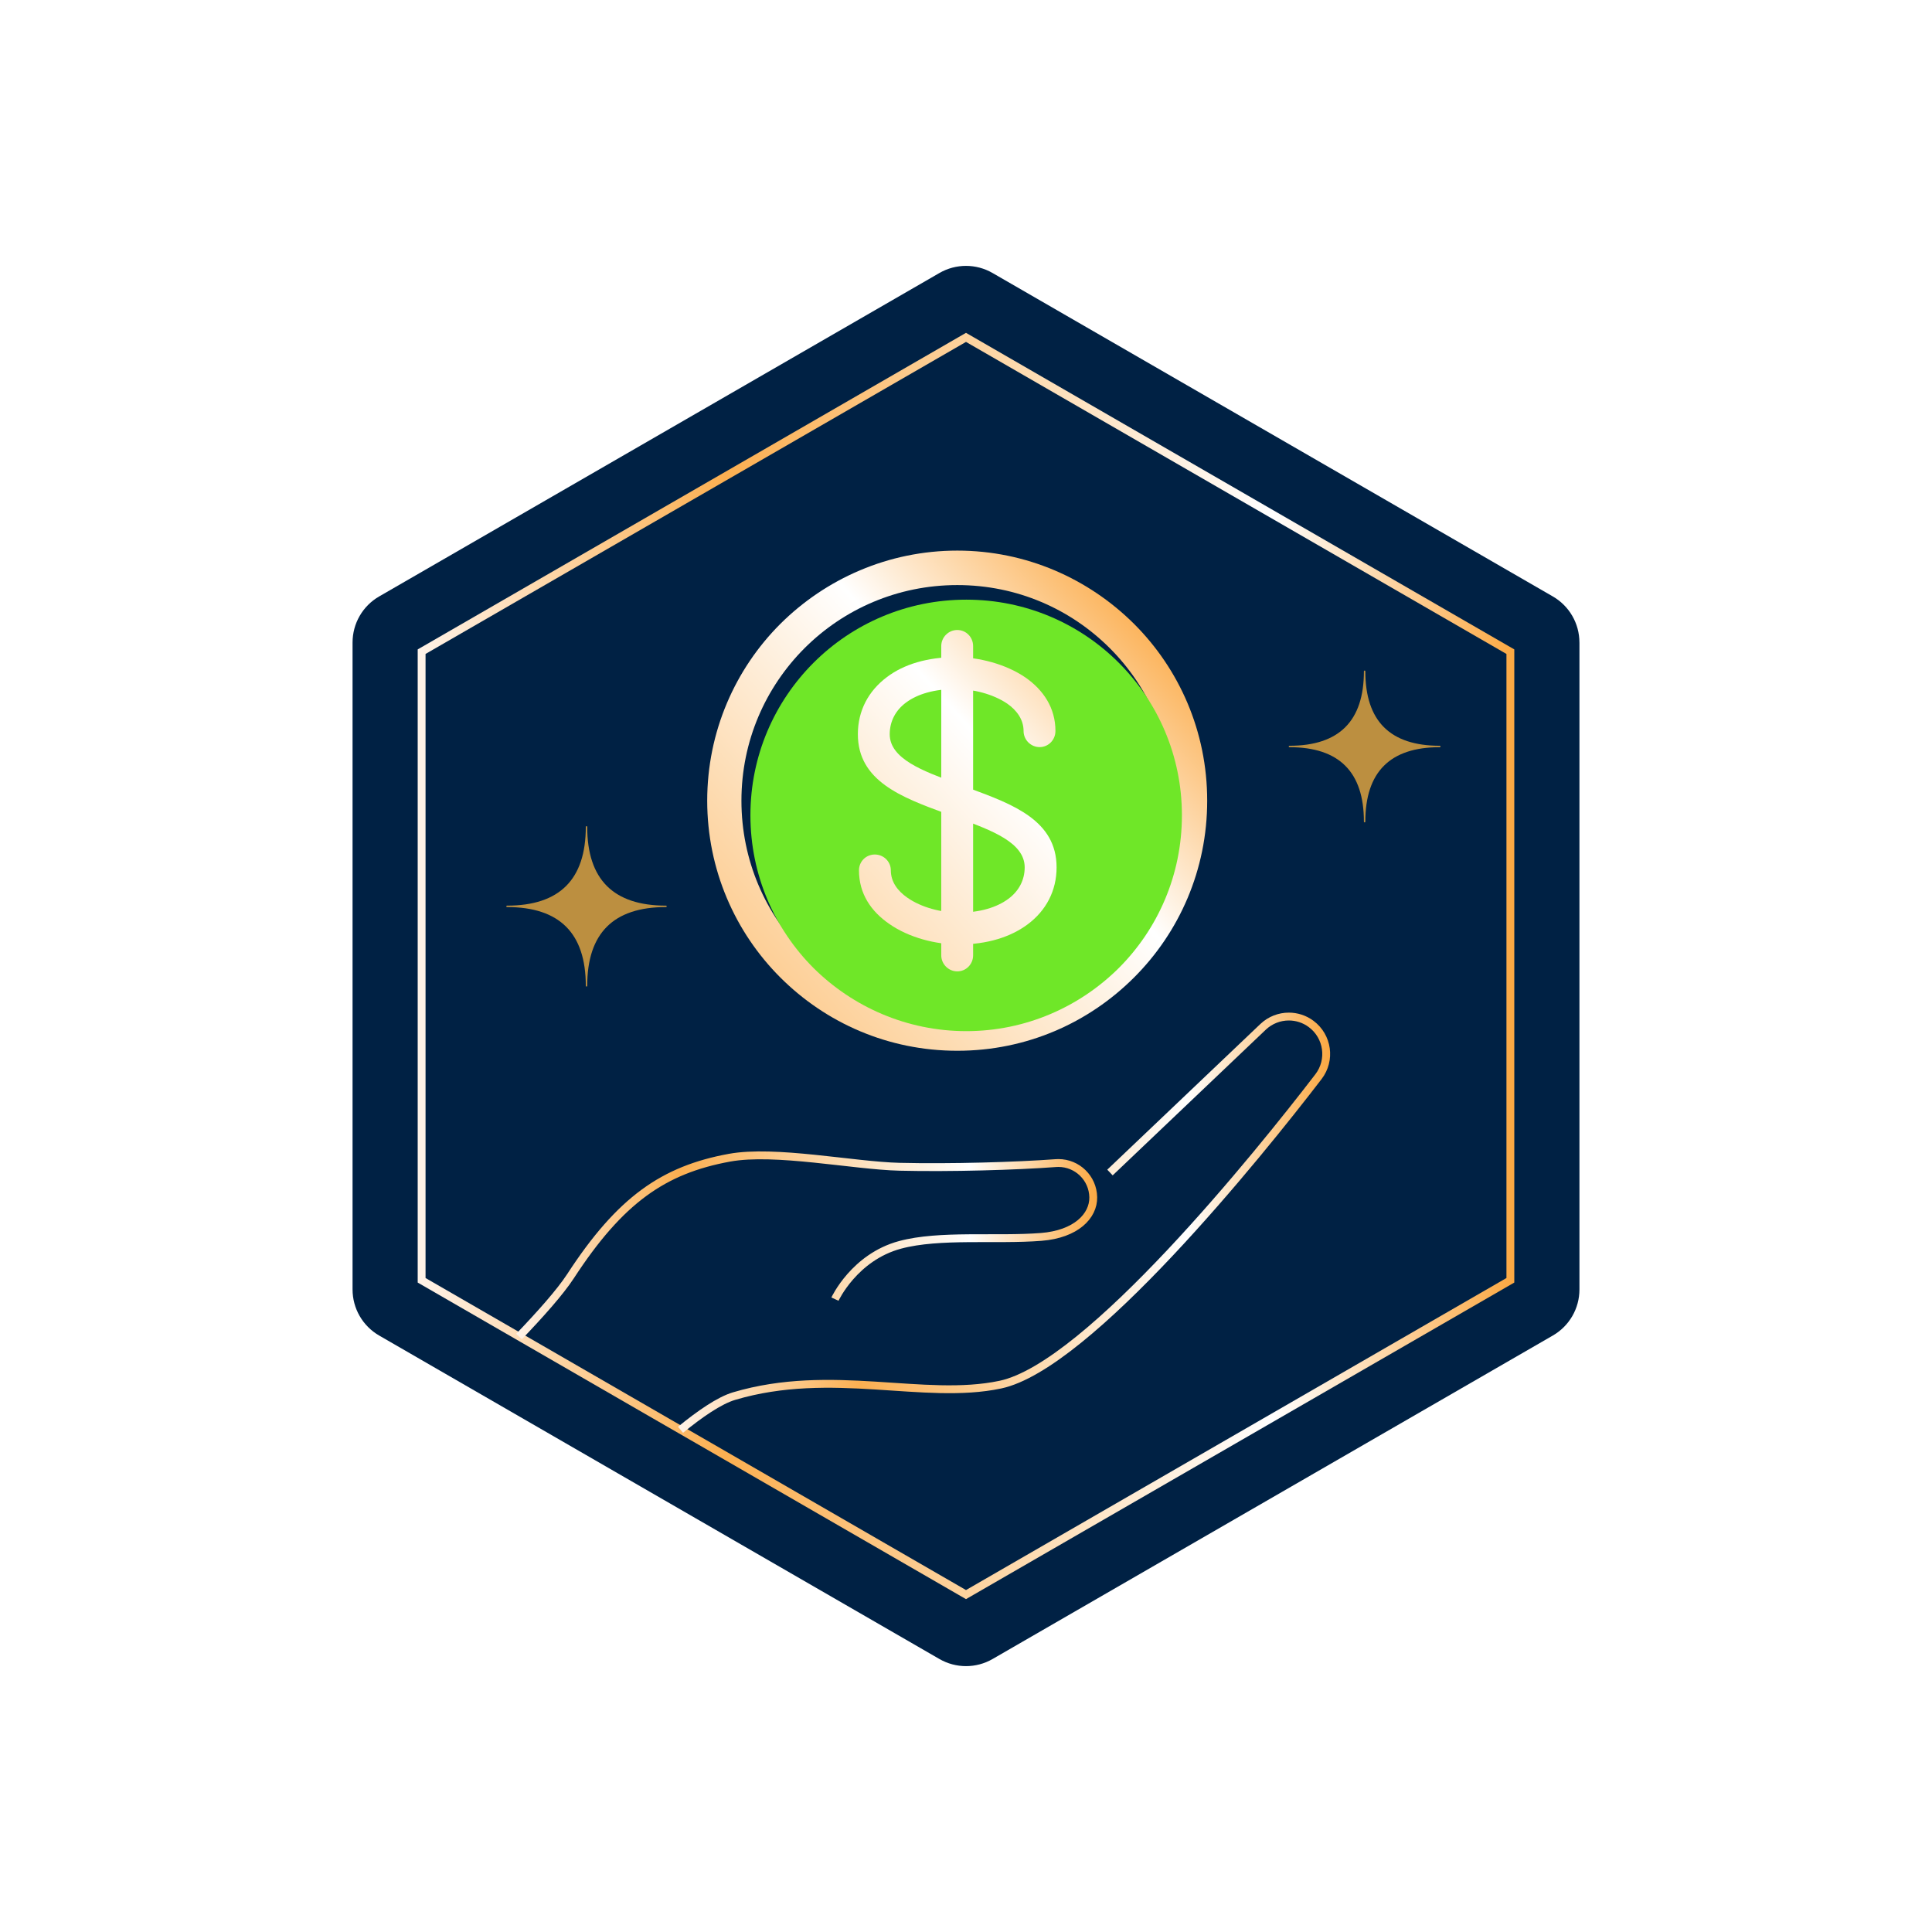
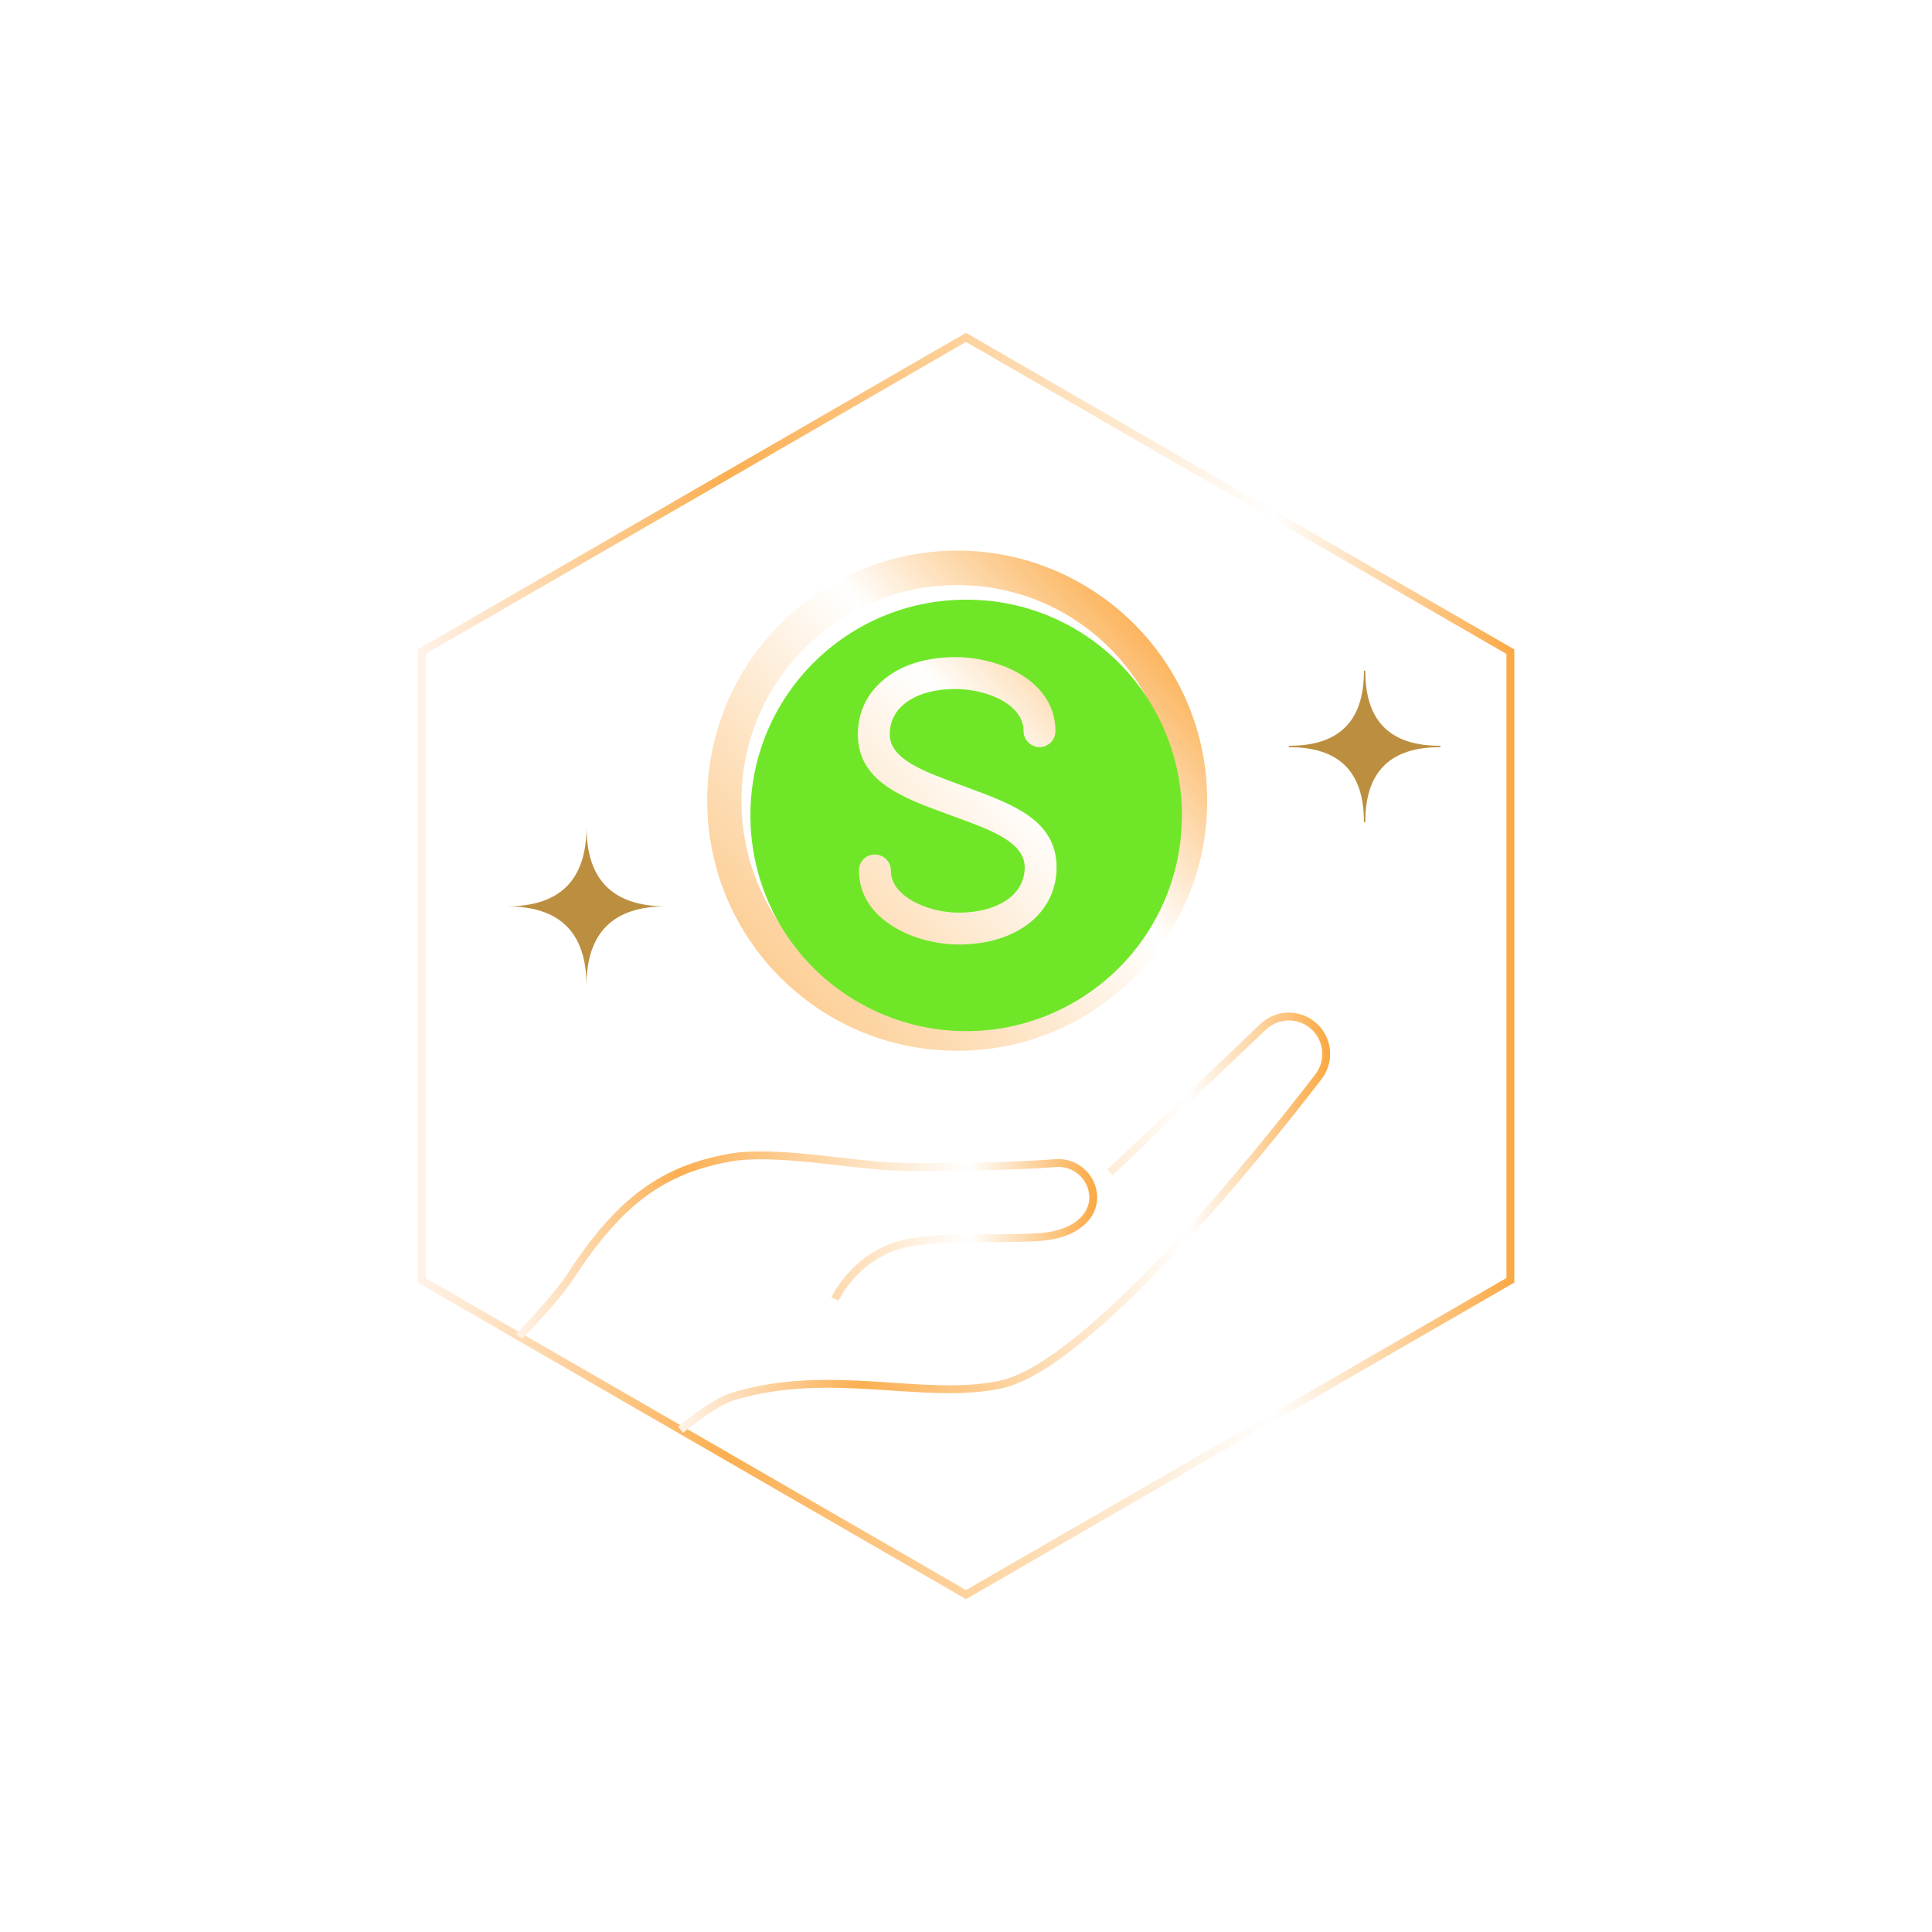
<svg xmlns="http://www.w3.org/2000/svg" xmlns:xlink="http://www.w3.org/1999/xlink" viewBox="0 0 1200 1200">
  <defs>
    <style>
      .cls-1 {
        fill: #bc8f40;
      }

      .cls-2 {
        fill: url(#linear-gradient-2);
      }

      .cls-3 {
        stroke: url(#linear-gradient-5);
      }

      .cls-3, .cls-4, .cls-5, .cls-6, .cls-7 {
        fill: none;
      }

      .cls-3, .cls-4, .cls-7 {
        stroke-miterlimit: 10;
        stroke-width: 4.88px;
      }

      .cls-4 {
        stroke: url(#linear-gradient-6);
      }

      .cls-8 {
        fill: #6fe728;
        filter: url(#drop-shadow-1);
      }

      .cls-9 {
        fill: url(#linear-gradient-4);
      }

      .cls-10 {
        fill: url(#linear-gradient-3);
      }

      .cls-11 {
        isolation: isolate;
      }

      .cls-6 {
        stroke: #bc8f40;
        stroke-linecap: round;
        stroke-linejoin: round;
        stroke-width: .88px;
      }

      .cls-12 {
        fill: #002144;
      }

      .cls-7 {
        stroke: url(#linear-gradient);
      }

      .cls-13 {
        fill: #fff9ed;
        mix-blend-mode: overlay;
        opacity: .44;
      }

      .cls-14 {
        clip-path: url(#clippath);
      }
    </style>
    <clipPath id="clippath">
-       <rect class="cls-5" x="-406.03" y="-2823.4" width="1238.25" height="1238.25" />
-     </clipPath>
+       </clipPath>
    <linearGradient id="linear-gradient" x1="259.44" y1="599.99" x2="940.56" y2="599.99" gradientUnits="userSpaceOnUse">
      <stop offset="0" stop-color="#fff3e9" />
      <stop offset=".28" stop-color="#fbaf51" />
      <stop offset=".78" stop-color="#fff" />
      <stop offset="1" stop-color="#fba842" />
    </linearGradient>
    <linearGradient id="linear-gradient-2" x1="251.46" y1="806.01" x2="725.82" y2="379.21" xlink:href="#linear-gradient" />
    <filter id="drop-shadow-1" x="455.34" y="361.83" width="290" height="290" filterUnits="userSpaceOnUse">
      <feOffset dx="5.58" dy="9.06" />
      <feGaussianBlur result="blur" stdDeviation="3.49" />
      <feFlood flood-color="#000" flood-opacity=".4" />
      <feComposite in2="blur" operator="in" />
      <feComposite in="SourceGraphic" />
    </filter>
    <linearGradient id="linear-gradient-3" x1="251.49" y1="806.04" x2="725.85" y2="379.24" xlink:href="#linear-gradient" />
    <linearGradient id="linear-gradient-4" x1="251.47" y1="806.02" x2="725.83" y2="379.22" xlink:href="#linear-gradient" />
    <linearGradient id="linear-gradient-5" x1="421.14" y1="759.45" x2="826.17" y2="759.45" xlink:href="#linear-gradient" />
    <linearGradient id="linear-gradient-6" x1="320.63" y1="773.5" x2="681.48" y2="773.5" xlink:href="#linear-gradient" />
  </defs>
  <g class="cls-11">
    <g id="Layer_1">
      <g class="cls-14">
        <polygon class="cls-13" points="-479.59 -2594.16 -2755.24 399.85 2331.91 -537.02 -122.74 -2659.88 -479.59 -2594.16" />
      </g>
      <g>
-         <path class="cls-12" d="M981.02,399.06v401.86c0,11.8-6.29,22.69-16.51,28.59l-348,200.93c-10.21,5.9-22.8,5.9-33.02,0l-179.93-103.88-19.85-11.46-91.44-52.8-18.75-10.82-38.04-21.97c-10.21-5.9-16.5-16.8-16.5-28.59v-401.86c0-11.8,6.29-22.7,16.51-28.59l348-200.9c10.21-5.9,22.8-5.9,33.01,0l348,200.9c10.22,5.9,16.51,16.8,16.51,28.59Z" />
        <polygon class="cls-7" points="938.12 404.77 938.12 795.21 600 990.43 433.74 894.43 414.23 883.18 328.42 833.63 309.37 822.63 261.88 795.21 261.88 404.77 600 209.55 938.12 404.77" />
        <path class="cls-2" d="M704.41,387.53c-28.2-28.06-66.96-45.54-109.8-45.54s-81.74,17.48-109.95,45.54c-28.06,28.04-45.4,66.96-45.4,109.8s17.34,81.74,45.4,109.78c28.2,28.2,66.96,45.54,109.95,45.54s81.6-17.34,109.8-45.54c28.06-28.04,45.4-66.79,45.4-109.78s-17.34-81.77-45.4-109.8ZM689.32,592.21c-24.26,24.1-57.77,39.19-94.71,39.19s-70.59-15.09-94.88-39.19c-24.26-24.29-39.21-57.79-39.21-94.88s14.95-70.45,39.21-94.74c24.29-24.26,57.79-39.19,94.88-39.19s70.45,14.93,94.71,39.19c24.29,24.29,39.21,57.77,39.21,94.74s-14.93,70.59-39.21,94.88Z" />
        <path class="cls-8" d="M728.53,497.33c0,37.09-14.93,70.59-39.21,94.88-24.26,24.1-57.77,39.19-94.71,39.19s-70.59-15.09-94.88-39.19c-24.26-24.29-39.21-57.79-39.21-94.88s14.95-70.45,39.21-94.74c24.29-24.26,57.79-39.19,94.88-39.19s70.45,14.93,94.71,39.19c24.29,24.29,39.21,57.77,39.21,94.74Z" />
        <path class="cls-10" d="M655.55,454.06c0,5.49-4.35,9.98-9.82,9.98s-9.97-4.49-9.97-9.98c0-7.02-4.07-12.77-10.11-16.99-8.84-6.04-21.34-9.12-32.02-9.12-13.2,0-23.74,3.09-30.9,8.43-6.45,4.77-10.11,11.65-10.11,19.66,0,15.31,20.78,22.88,40.86,30.33l8.99,3.37c26.53,9.83,53.79,19.79,53.79,49.01,0,14.46-6.47,26.81-17.98,35.39-10.52,7.86-25.13,12.5-42.84,12.5-14.16,0-30.89-4.22-43.1-12.78-11.24-7.73-18.82-18.68-18.82-33.28,0-5.48,4.35-9.83,9.82-9.83s9.97,4.35,9.97,9.83c0,7.16,4.22,12.77,10.26,16.99,8.84,6.17,21.2,9.27,31.87,9.27,13.21,0,23.74-3.24,30.9-8.58,6.47-4.77,10.11-11.65,10.11-19.52,0-15.44-20.65-23.03-40.86-30.47l-8.84-3.23c-26.68-9.83-53.92-19.94-53.92-49.01,0-14.46,6.45-26.82,18.12-35.53,10.39-7.87,25.13-12.36,42.69-12.36,14.18,0,30.89,4.21,43.25,12.64,11.09,7.72,18.67,18.82,18.67,33.27h0Z" />
-         <path class="cls-9" d="M584.63,401.27c0-5.48,4.49-9.97,9.97-9.97s9.82,4.49,9.82,9.97v192.1c0,5.48-4.35,9.97-9.82,9.97s-9.97-4.49-9.97-9.97v-192.1h0Z" />
        <g>
          <path class="cls-1" d="M364.29,612.33c0-32.92-16.46-49.38-49.38-49.38,32.92,0,49.38-16.46,49.38-49.38,0,32.92,16.46,49.38,49.38,49.38-32.92,0-49.38,16.46-49.38,49.38h0Z" />
-           <path class="cls-6" d="M364.29,612.33c0-32.92-16.46-49.38-49.38-49.38,32.92,0,49.38-16.46,49.38-49.38,0,32.92,16.46,49.38,49.38,49.38-32.92,0-49.38,16.46-49.38,49.38h0Z" />
        </g>
        <g>
          <path class="cls-1" d="M847.59,510.35c0-31.13-15.57-46.7-46.7-46.7,31.13,0,46.7-15.57,46.7-46.7,0,31.13,15.57,46.7,46.7,46.7-31.13,0-46.7,15.57-46.7,46.7h0Z" />
          <path class="cls-6" d="M847.59,510.35c0-31.13-15.57-46.7-46.7-46.7,31.13,0,46.7-15.57,46.7-46.7,0,31.13,15.57,46.7,46.7,46.7-31.13,0-46.7,15.57-46.7,46.7h0Z" />
        </g>
        <path class="cls-3" d="M689.42,728.27l95.16-90.53c4.45-4.2,10.19-6.34,15.95-6.34,4.84,0,9.7,1.51,13.82,4.58,10.4,7.72,12.48,22.46,4.59,32.74-37.2,48.51-142.99,179.72-197.61,191.3-47.35,10.03-104.85-10.9-165.44,7.14-9.11,2.72-21.3,11.16-33.2,20.9" />
        <path class="cls-4" d="M322.39,830.14c12.86-13.42,25.55-27.6,31.96-37.46,30.92-47.48,57.85-66.11,98.68-73.59,28.39-5.2,77.01,4.91,105.66,5.61,31.66.76,72.78-.45,97.09-2.27.55-.04,1.1-.06,1.65-.06,11.67,0,21.38,9.35,21.61,21.22.22,11.71-10.73,22.98-32.35,24.68-27.77,2.19-63.12-1.67-87.65,4.94-28.43,7.66-40.43,33.7-40.43,33.7" />
      </g>
    </g>
  </g>
</svg>